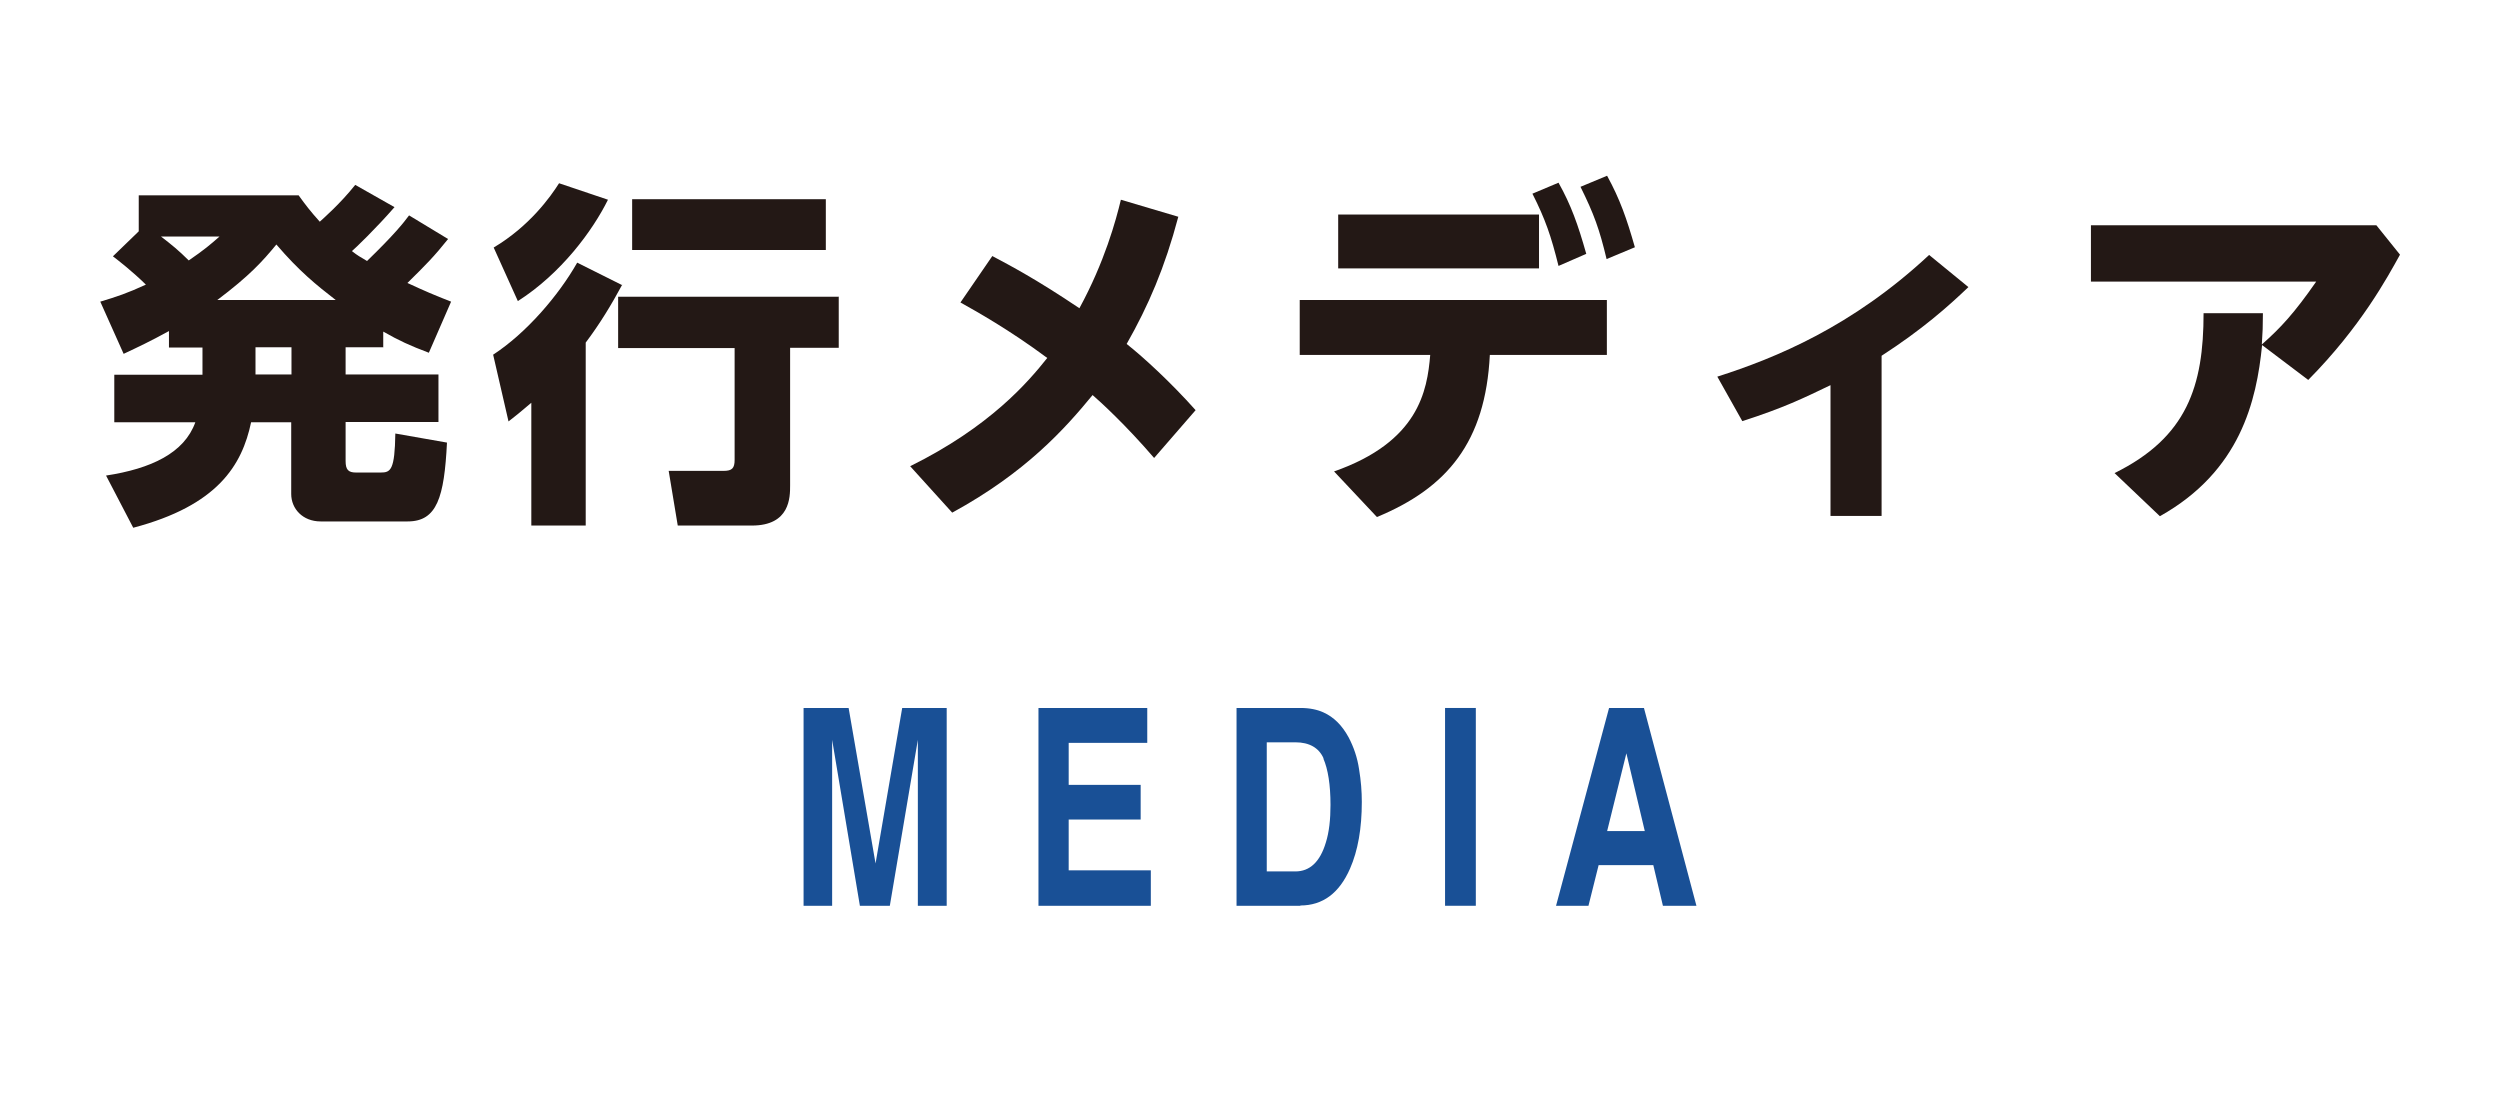
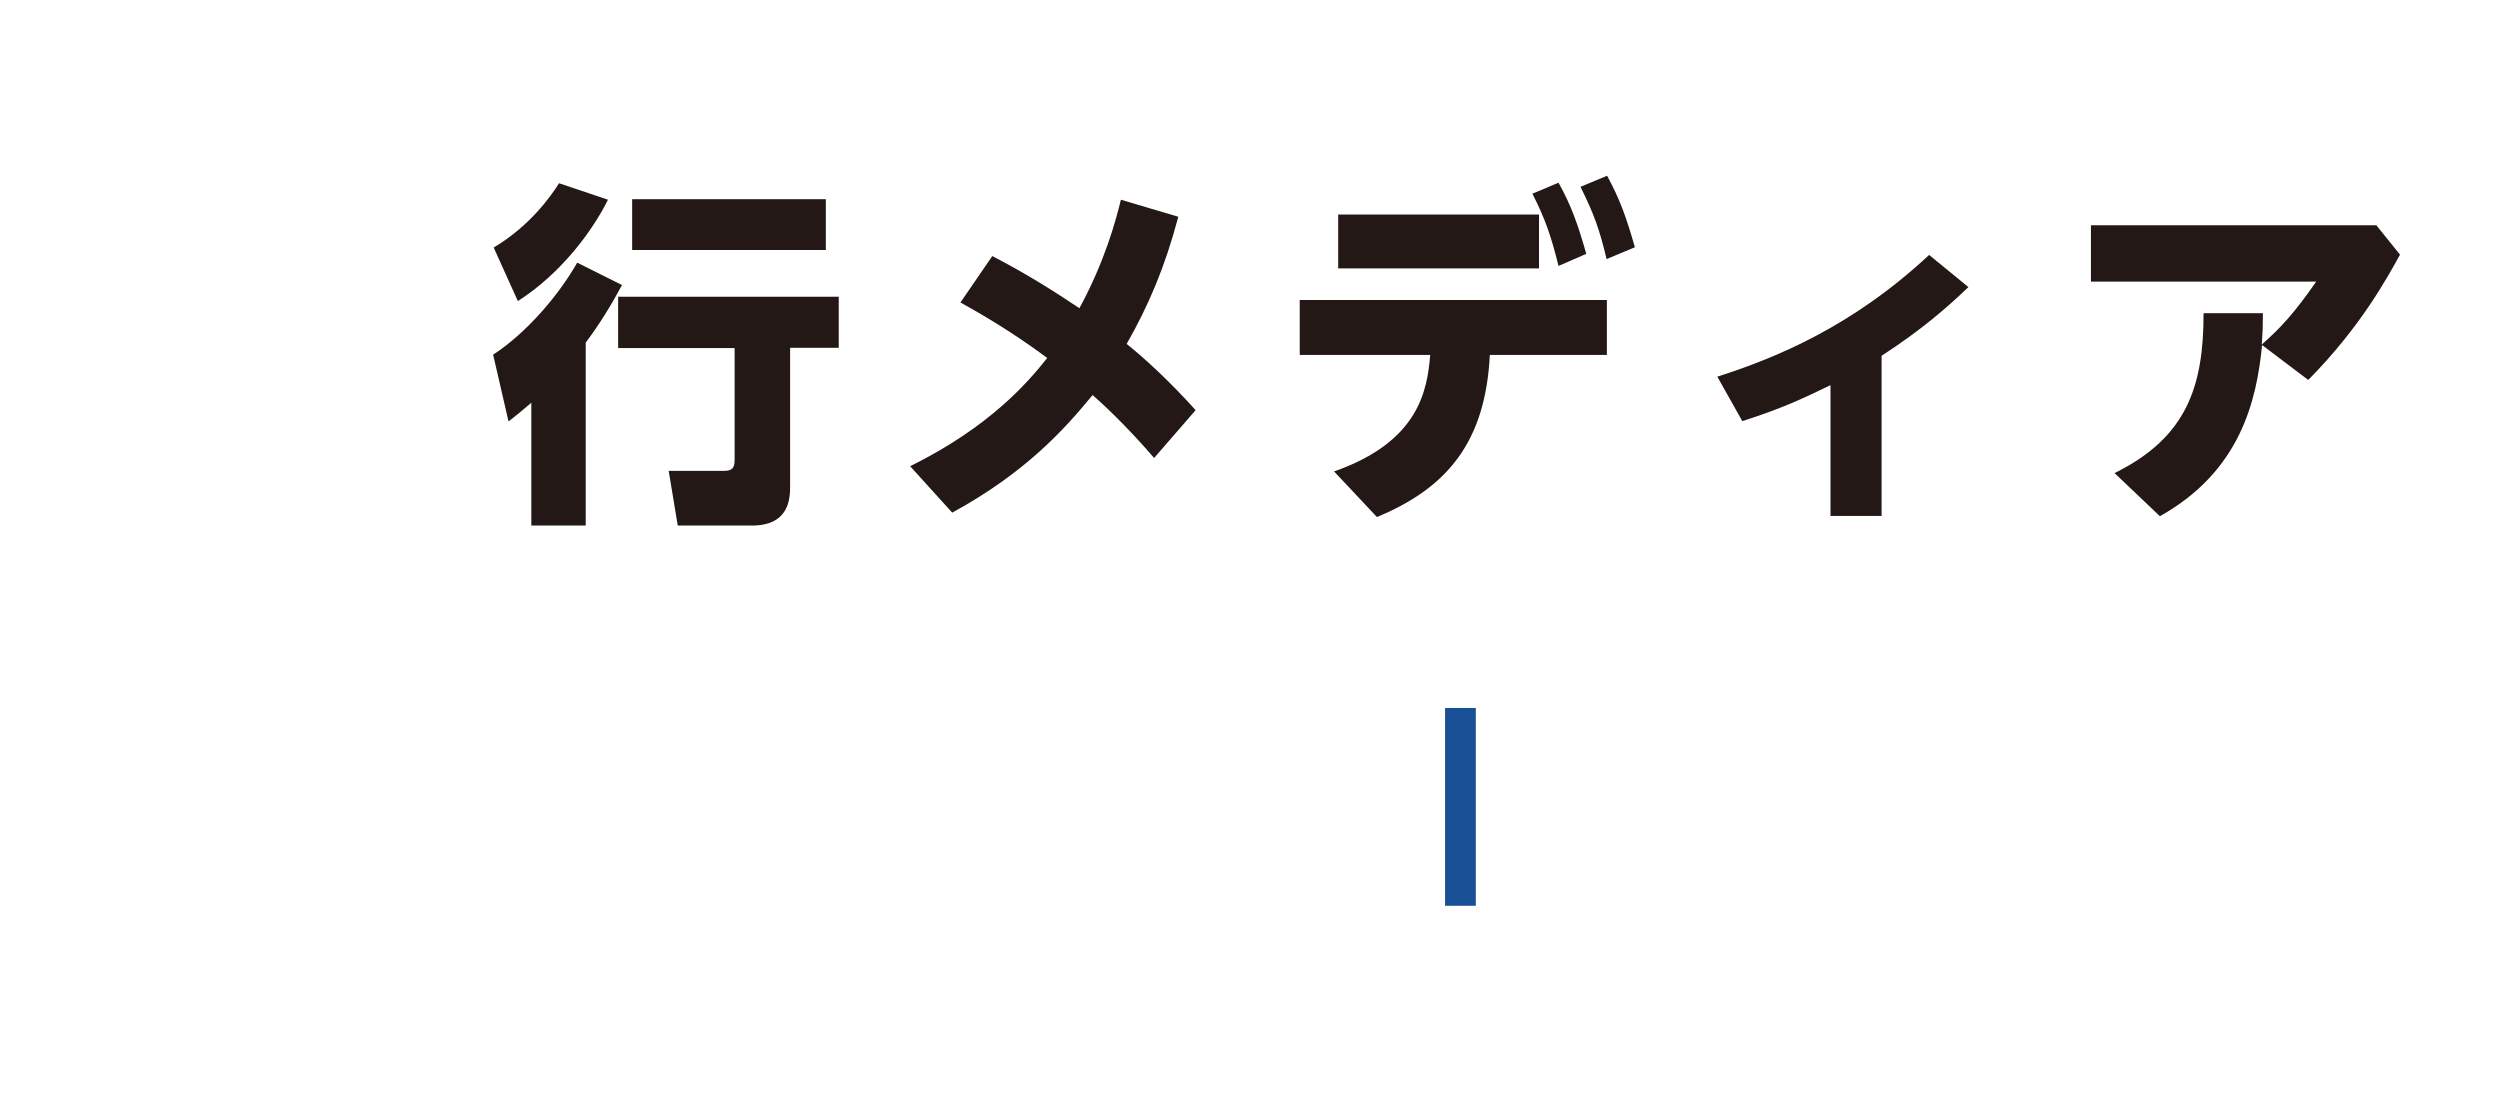
<svg xmlns="http://www.w3.org/2000/svg" id="_レイヤー_1" data-name="レイヤー 1" width="91" height="40" viewBox="0 0 91 40">
  <g>
-     <path d="M13.96,12.64h-1.38v.99h3.38v1.73h-3.38v1.42c0,.32,.1,.42,.38,.42h.9c.36,0,.51-.09,.53-1.42l1.88,.33c-.1,1.99-.36,2.87-1.43,2.87h-3.17c-.65,0-1.07-.46-1.07-1v-2.61h-1.46c-.33,1.57-1.22,3.03-4.29,3.84l-.99-1.9c1.64-.25,2.85-.82,3.25-1.94h-2.95v-1.73h3.21v-.99h-1.22v-.6c-.71,.39-1.1,.57-1.65,.83l-.85-1.9c.6-.18,.99-.31,1.66-.62-.49-.48-.99-.87-1.2-1.03l.94-.91v-1.31h5.82c.26,.36,.42,.57,.77,.96,.14-.13,.74-.65,1.29-1.34l1.43,.81c-.68,.78-1.43,1.5-1.55,1.6,.23,.18,.27,.19,.55,.36,.99-.96,1.33-1.39,1.53-1.66l1.42,.86c-.51,.64-.82,.95-1.48,1.6,.65,.3,.95,.43,1.59,.68l-.81,1.86c-.69-.26-1.08-.44-1.66-.77v.58ZM5.86,8.61c.38,.29,.65,.51,1.01,.87,.57-.39,.79-.58,1.12-.87h-2.13Zm6.36,2.31c-.71-.55-1.33-1.05-2.16-2.02-.51,.62-.97,1.13-2.15,2.02h4.3Zm-1.61,1.72h-1.31v.99h1.31v-.99Z" style="fill: #231815;" />
    <path d="M22.65,10.36c-.4,.74-.81,1.42-1.33,2.11v6.66h-1.98v-4.47c-.4,.34-.57,.48-.83,.68l-.56-2.43c1.2-.78,2.38-2.15,3.06-3.35l1.64,.82Zm-.52-3.09c-.56,1.13-1.7,2.68-3.28,3.69l-.88-1.95c1.31-.78,2.07-1.85,2.38-2.34l1.78,.6Zm8.4,3.52v1.87h-1.77v5.01c0,.43,0,1.46-1.39,1.46h-2.7l-.33-1.99h2c.31,0,.4-.1,.4-.4v-4.07h-4.24v-1.87h8.02Zm-.47-3.54v1.85h-7.05v-1.85h7.05Z" style="fill: #231815;" />
    <path d="M42.01,16.67c-1.03-1.2-1.96-2.05-2.24-2.29-1,1.22-2.43,2.82-5.11,4.28l-1.53-1.69c2.91-1.44,4.29-3.06,4.99-3.94-1.4-1.04-2.59-1.7-3.16-2.02l1.16-1.69c.66,.35,1.61,.85,3.17,1.9,.92-1.69,1.33-3.2,1.51-3.95l2.09,.62c-.49,1.85-1.09,3.24-1.88,4.63,.62,.49,1.61,1.4,2.51,2.41l-1.51,1.74Z" style="fill: #231815;" />
    <path d="M48.56,17.16c3.08-1.08,3.39-2.93,3.5-4.24h-4.75v-2h11.18v2h-4.26c-.16,3.17-1.55,4.84-4.11,5.9l-1.56-1.66Zm7.46-9.35v1.96h-7.31v-1.96h7.31Zm.71-1.16c.46,.82,.71,1.53,1.01,2.59l-1.01,.44c-.27-1.09-.48-1.7-.95-2.63l.95-.4Zm1.77-.25c.47,.86,.71,1.55,1.01,2.6l-1.03,.43c-.26-1.09-.46-1.64-.95-2.63l.96-.4Z" style="fill: #231815;" />
    <path d="M68.49,18.78h-1.86v-4.76c-1,.48-1.69,.82-3.21,1.31l-.91-1.62c2.13-.68,4.91-1.82,7.71-4.43l1.43,1.17c-.73,.7-1.69,1.55-3.16,2.5v5.84Z" style="fill: #231815;" />
    <path d="M76.97,17.22c2.64-1.3,3.24-3.17,3.24-5.82h2.16c0,.46-.01,.71-.04,1.14,.69-.61,1.18-1.14,1.98-2.29h-8.2v-2.05h10.39l.86,1.07c-.46,.83-1.43,2.63-3.34,4.56l-1.68-1.27c-.2,2.03-.79,4.59-3.72,6.23l-1.64-1.56Z" style="fill: #231815;" />
  </g>
  <g>
-     <path d="M30.3,32.97h-1.05v-7.2h1.64l.98,5.66,.97-5.66h1.62v7.2h-1.05v-4.87c0-.14,0-.34,0-.59,0-.25,0-.45,0-.58l-1.02,6.04h-1.09l-1.01-6.04c0,.14,0,.33,0,.58,0,.25,0,.45,0,.59v4.87Z" style="fill: #195096;" />
-     <path d="M41.52,29.83h-2.62v1.85h2.99v1.29h-4.09v-7.2h3.96v1.27h-2.86v1.53h2.62v1.25Z" style="fill: #195096;" />
-     <path d="M47.34,32.97h-2.33v-7.2h2.33c.33,0,.61,.06,.83,.16,.38,.17,.68,.47,.92,.91,.19,.36,.32,.75,.38,1.16,.07,.42,.1,.81,.1,1.19,0,.96-.14,1.77-.43,2.43-.39,.89-.99,1.34-1.81,1.34Zm.84-5.36c-.17-.39-.52-.59-1.03-.59h-1.04v4.7h1.04c.53,0,.9-.35,1.11-1.05,.12-.38,.17-.84,.17-1.37,0-.73-.09-1.3-.26-1.69Z" style="fill: #195096;" />
    <path d="M52.6,25.77h1.12v7.2h-1.12v-7.2Z" style="fill: #195096;" />
-     <path d="M60.18,31.49h-1.99l-.37,1.48h-1.18l1.93-7.2h1.27l1.91,7.2h-1.22l-.35-1.48Zm-.31-1.24l-.67-2.83-.7,2.83h1.37Z" style="fill: #195096;" />
  </g>
</svg>